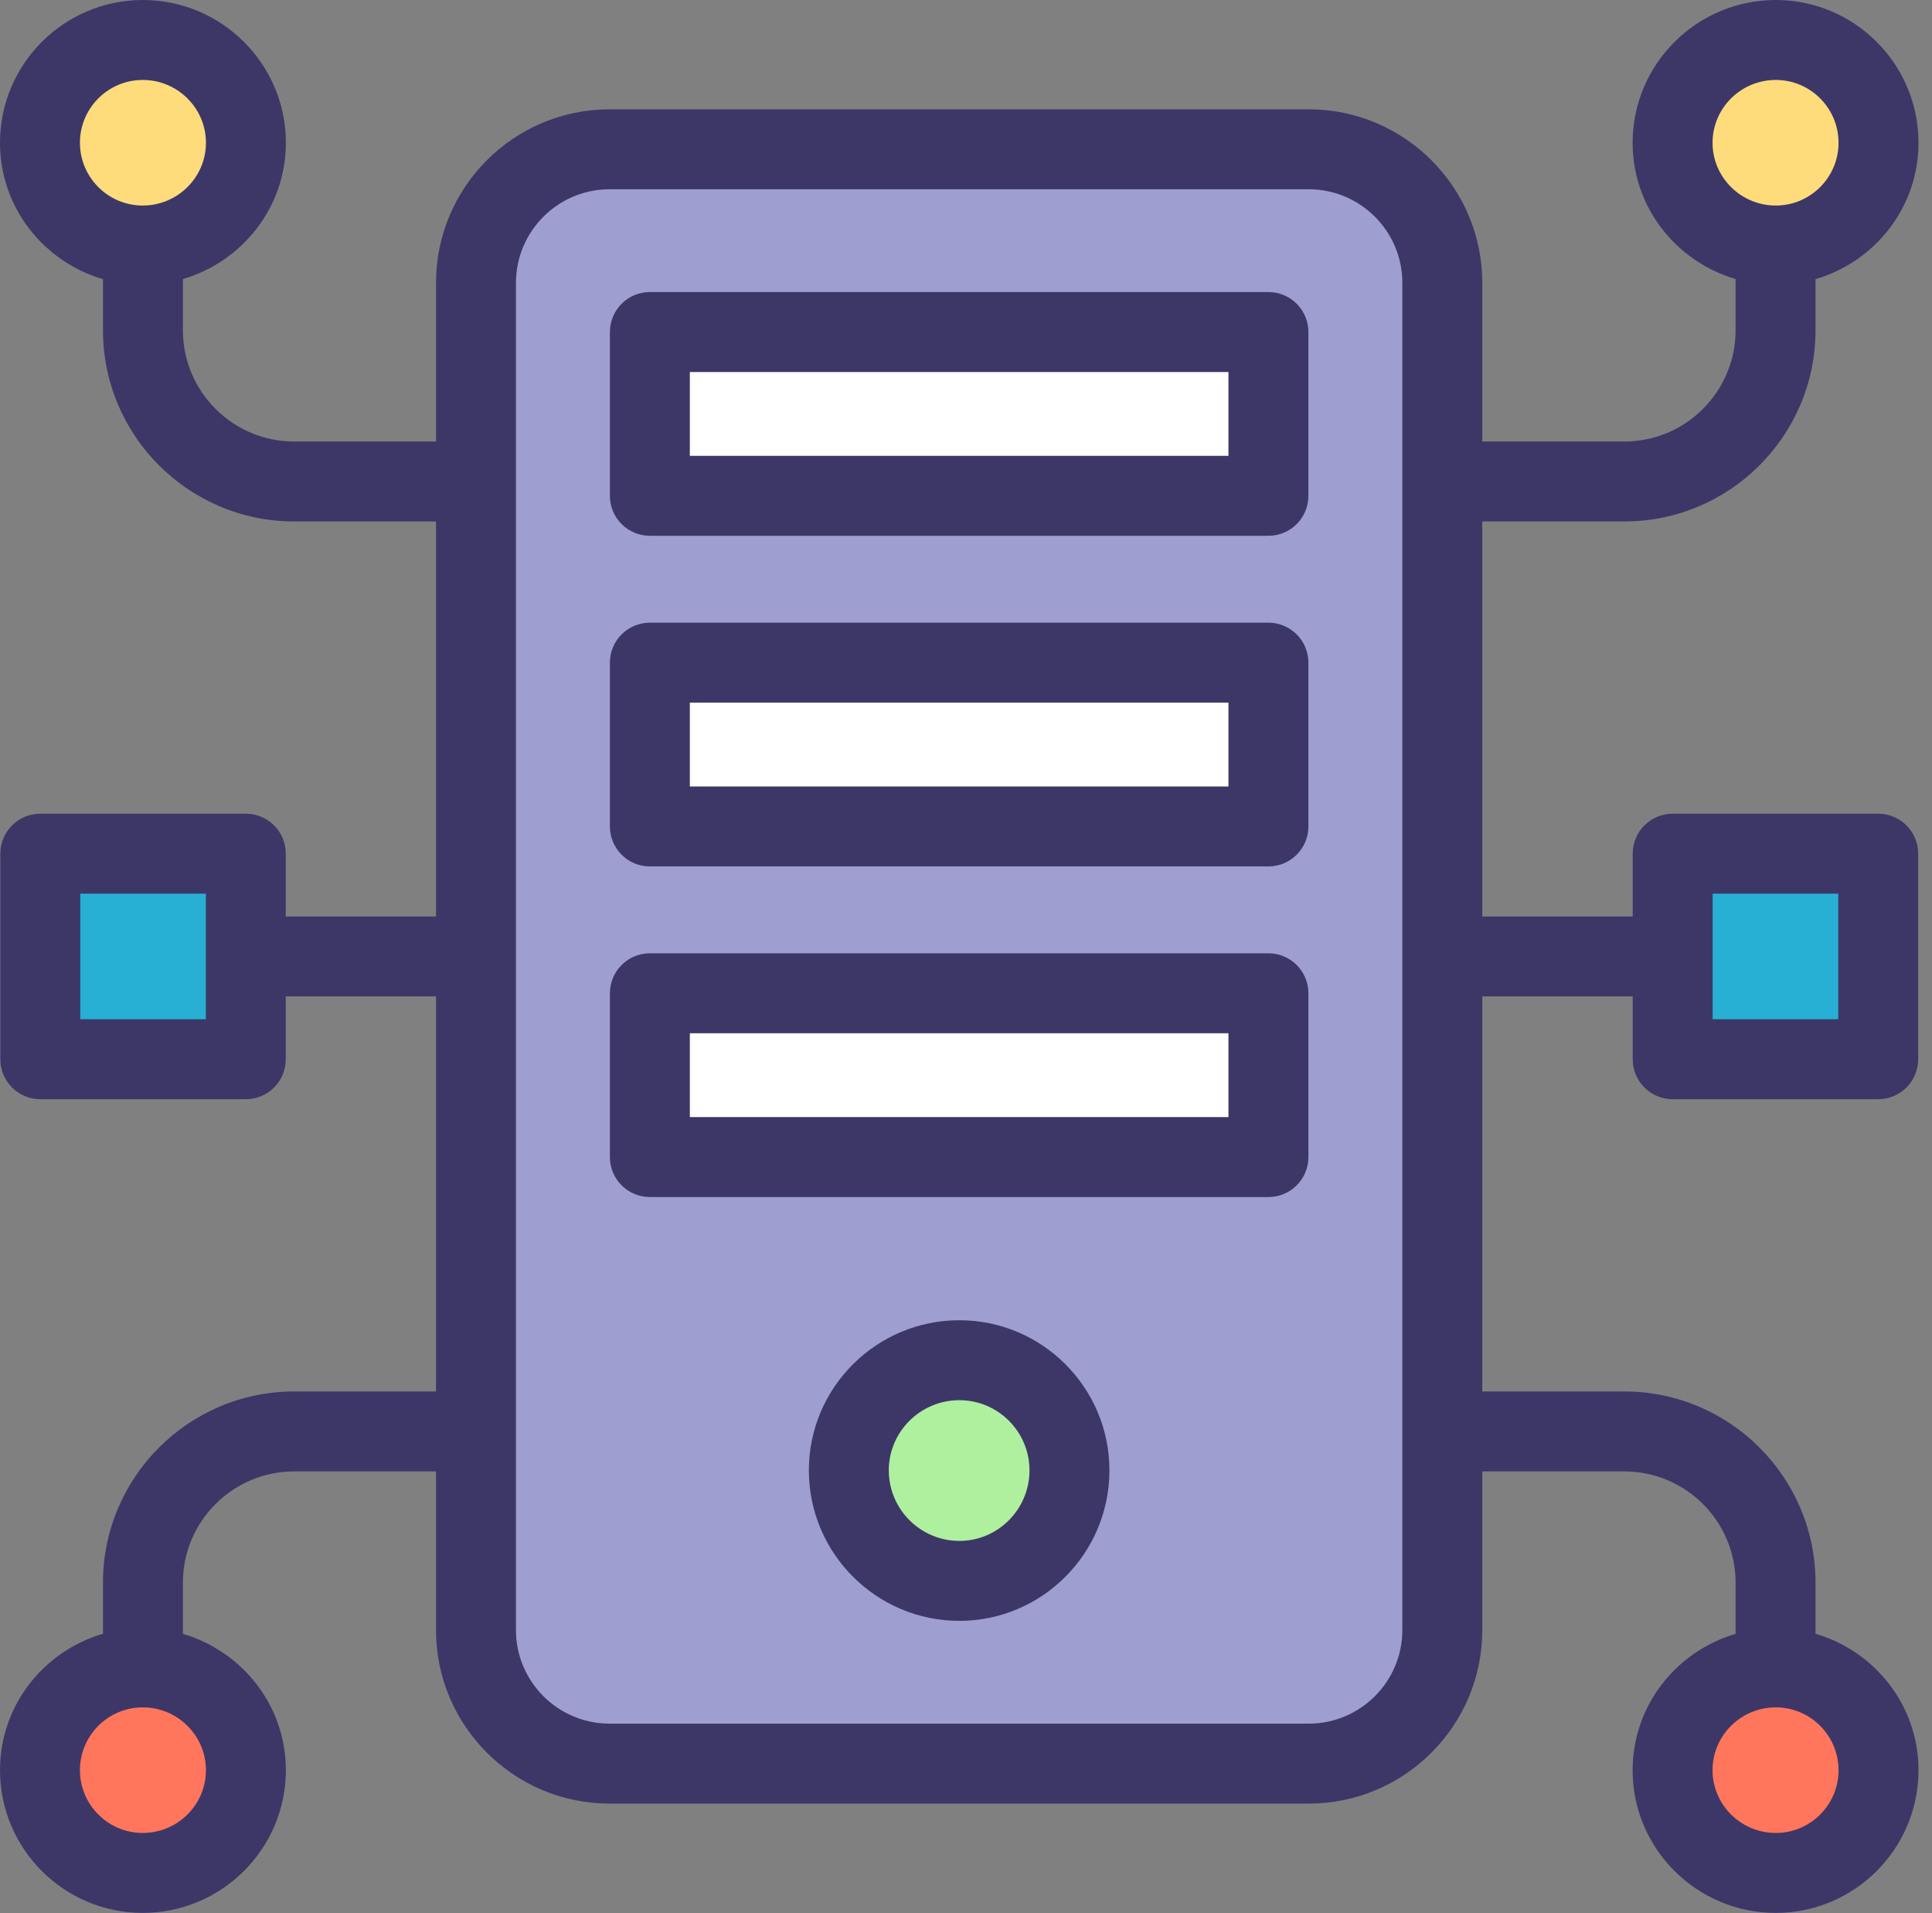
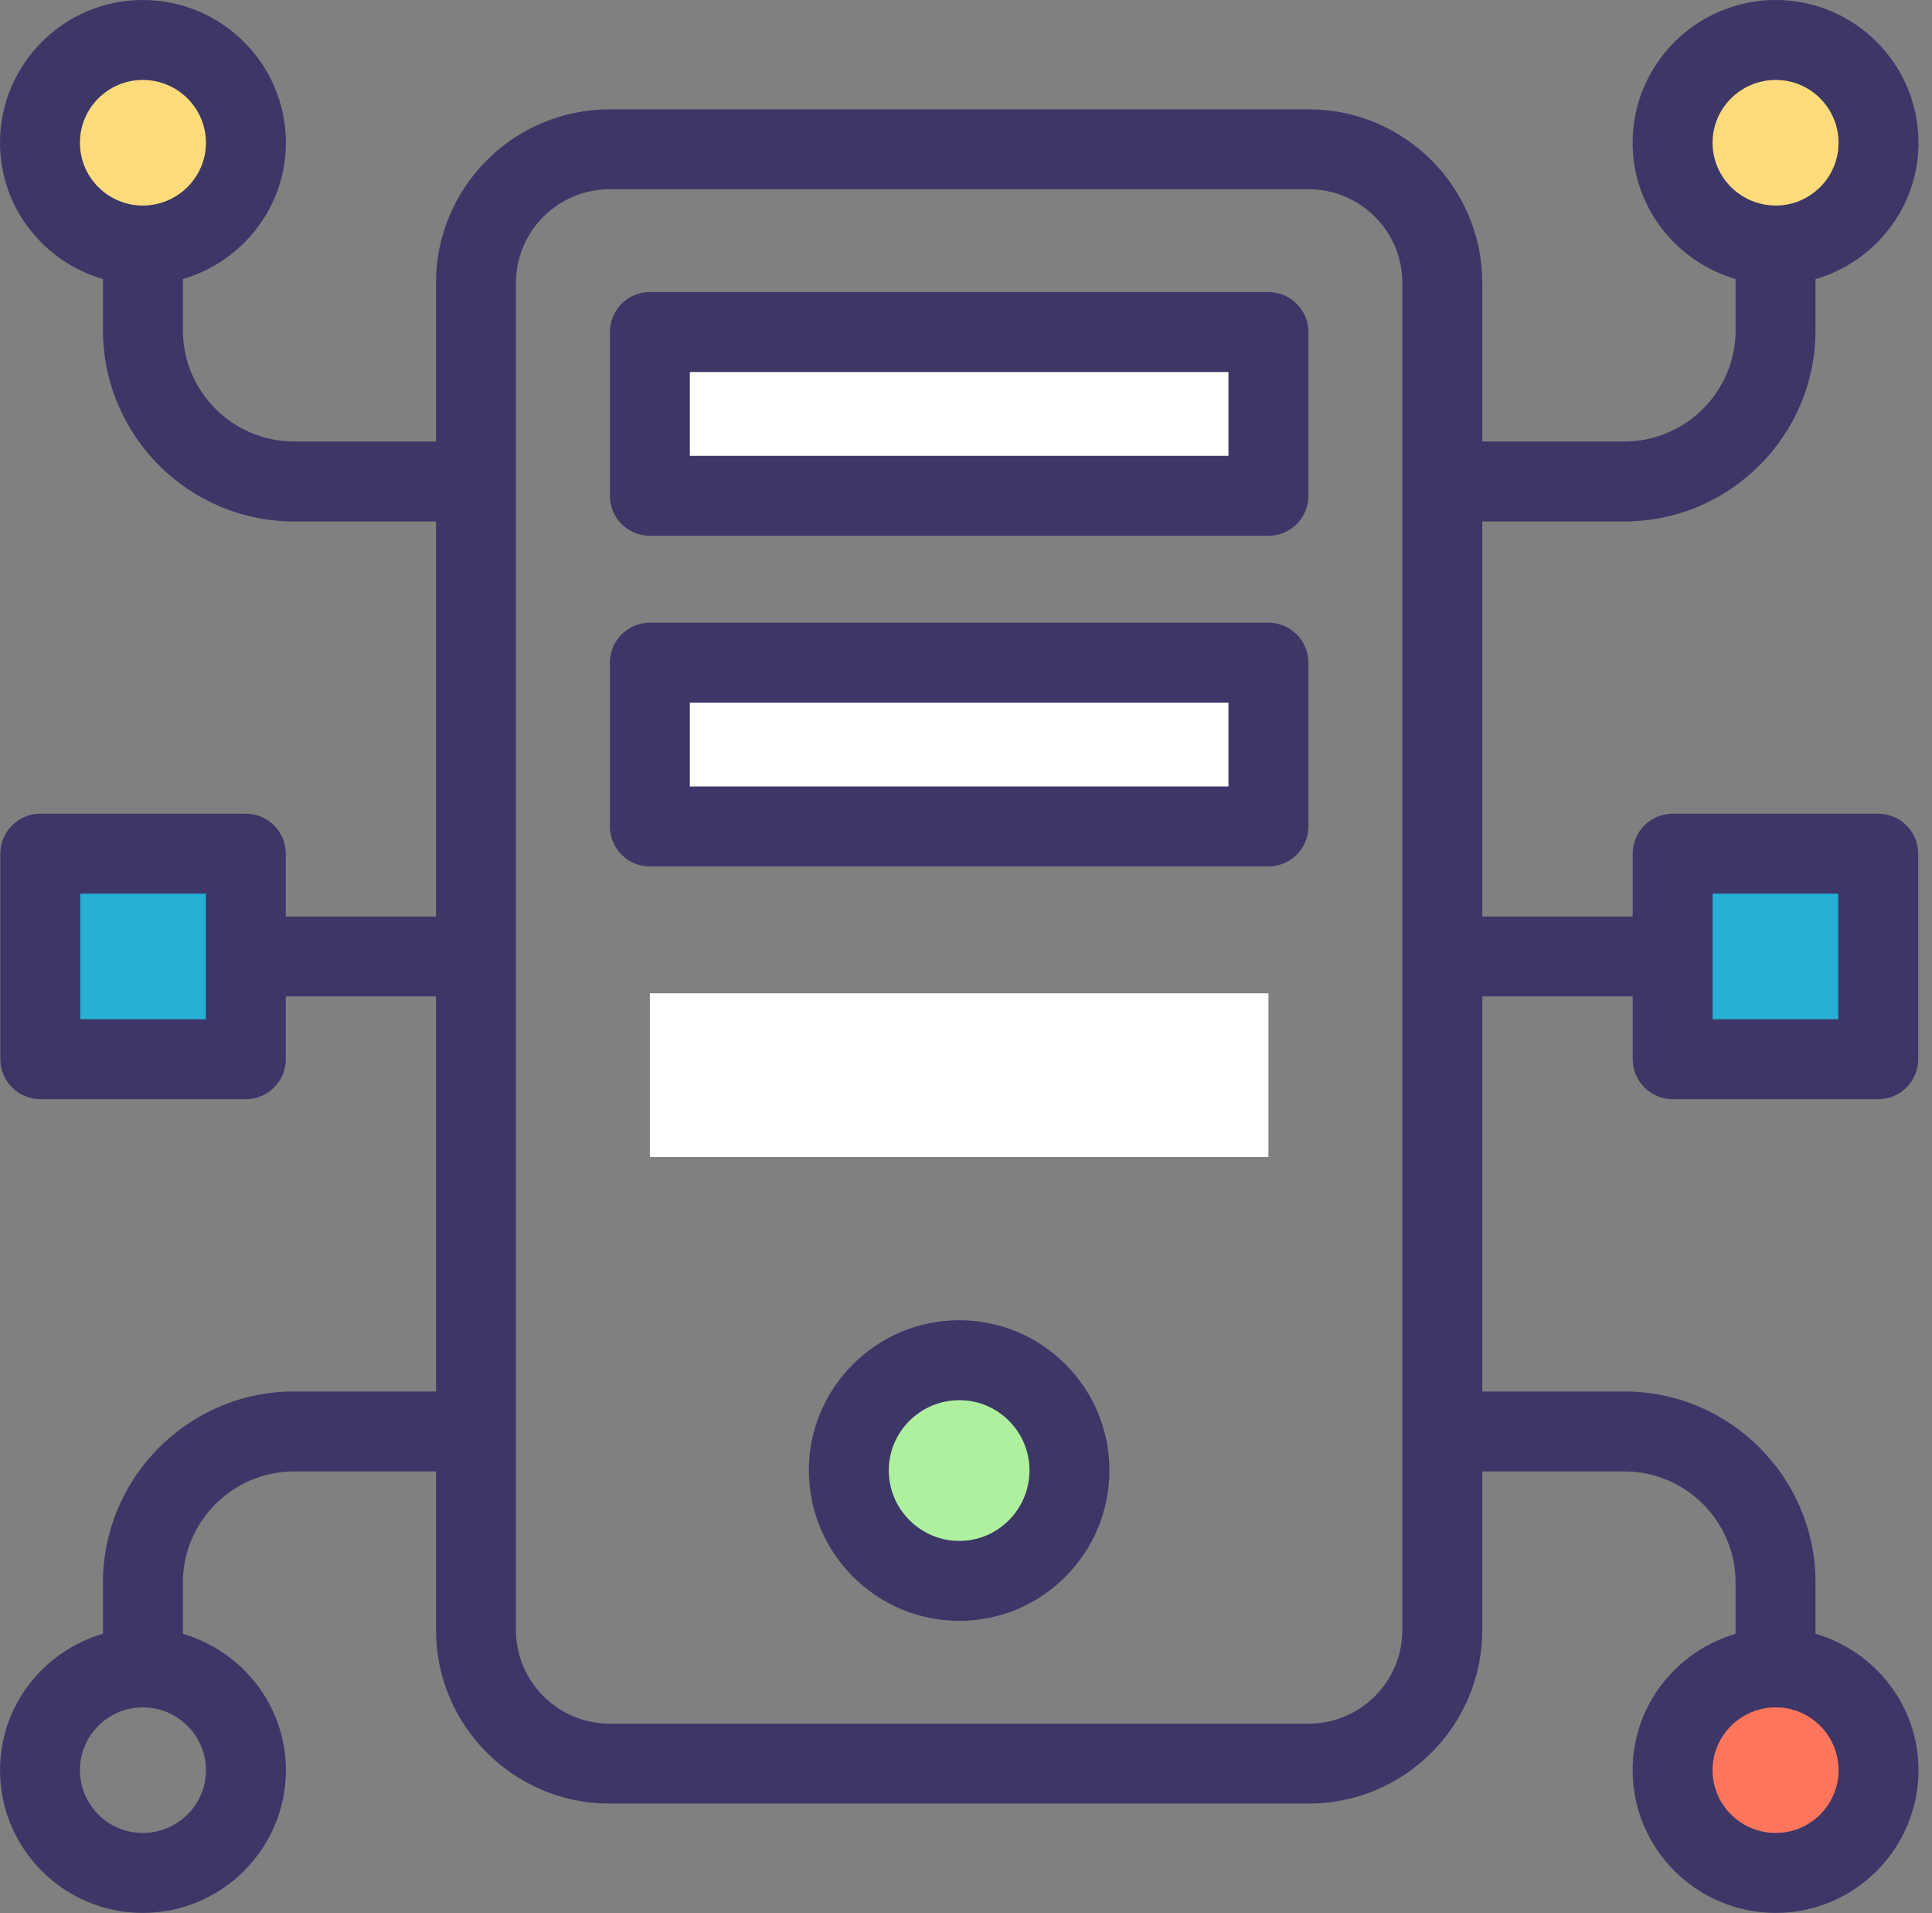
<svg xmlns="http://www.w3.org/2000/svg" width="101px" height="100px" viewBox="0 0 101 100" version="1.1">
  <rect x="0" y="0" width="101" height="100" fill="#808080" stroke="none" />
  <title>Group 9</title>
  <desc>Created with Sketch.</desc>
  <g id="illustration" stroke="none" stroke-width="1" fill="none" fill-rule="evenodd">
    <g id="Artboard" transform="translate(-934, -2644)" fill-rule="nonzero">
      <g id="Group-9" transform="translate(934, 2644)">
-         <path d="M75.401,14.786 L75.401,85.2 C75.401,89.056 72.275,92.182 68.419,92.182 L31.865,92.182 C28.009,92.182 24.883,89.056 24.883,85.2 L24.883,14.786 C24.883,10.93 28.009,7.804 31.865,7.804 L68.419,7.804 C72.275,7.804 75.401,10.93 75.401,14.786 Z" id="Path" fill="#9F9ED0" />
        <polygon id="Path" fill="#E9EEF3" points="33.973 25.916 33.973 17.355 66.31 17.355 66.31 25.916" />
        <polygon id="Path" fill="#FFFFFF" points="33.973 25.916 33.973 17.355 66.31 17.355 66.31 25.916" />
        <path d="M55.909,76.853 C55.909,80.039 53.317,82.631 50.152,82.631 C46.966,82.631 44.375,80.039 44.375,76.853 C44.375,73.688 46.966,71.097 50.152,71.097 C53.317,71.097 55.909,73.688 55.909,76.853 Z" id="Path" fill="#AFF09E" />
        <path d="M46.12,72.738 C46.134,72.724 46.147,72.711 46.161,72.697 C46.161,72.697 46.161,72.698 46.161,72.698 C46.147,72.711 46.134,72.724 46.12,72.738 Z" id="Path" fill="#B2B4D9" />
        <path d="M98.204,7.461 C98.204,10.412 95.782,12.833 92.832,12.833 C89.86,12.833 87.439,10.412 87.439,7.461 C87.439,4.489 89.86,2.09 92.832,2.09 C95.782,2.09 98.204,4.489 98.204,7.461 Z" id="Path" fill="#FFDC7B" />
        <path d="M98.204,92.524 C98.204,89.574 95.782,87.153 92.832,87.153 C89.86,87.153 87.439,89.574 87.439,92.524 C87.439,95.496 89.86,97.896 92.832,97.896 C95.782,97.896 98.204,95.496 98.204,92.524 Z" id="Path" fill="#FF765C" />
        <path d="M96.36,11.501 C97.488,10.514 98.204,9.066 98.204,7.461 C98.204,7.185 98.183,6.914 98.143,6.649 C98.146,6.647 98.149,6.645 98.152,6.643 C98.194,6.915 98.215,7.186 98.215,7.458 C98.215,9.063 97.495,10.513 96.36,11.501 Z M89.244,11.464 C88.134,10.477 87.432,9.043 87.432,7.458 C87.432,5.515 88.456,3.822 90.002,2.882 C90.003,2.884 90.003,2.886 90.003,2.888 C88.466,3.833 87.439,5.526 87.439,7.461 C87.439,9.046 88.137,10.478 89.244,11.464 Z" id="Shape" fill="#E1E2E6" />
        <path d="M92.823,97.899 C89.856,97.899 87.432,95.496 87.432,92.528 C87.432,90.606 88.456,88.913 90.002,87.952 C90.002,87.953 90.003,87.954 90.003,87.956 C88.465,88.906 87.439,90.603 87.439,92.524 C87.439,95.496 89.86,97.896 92.832,97.896 C95.782,97.896 98.204,95.496 98.204,92.524 C98.204,92.251 98.183,91.982 98.143,91.719 C98.146,91.717 98.149,91.715 98.152,91.713 C98.194,91.985 98.215,92.257 98.215,92.528 C98.215,95.496 95.791,97.899 92.823,97.899 Z" id="Path" fill="#E1E2E6" />
        <polygon id="Path" fill="#28AFD4" points="98.187 44.621 98.187 55.365 87.444 55.365 87.444 44.621" />
        <polygon id="Path" fill="#FEFEFE" points="98.188 48.176 98.188 48.176 98.187 44.621 87.444 44.621 87.444 44.621 98.188 44.621" />
        <polygon id="Path" fill="#E1E2E6" points="98.188 55.365 87.444 55.365 98.187 55.365 98.187 51.809 98.188 51.809" />
        <path d="M2.09,7.461 C2.09,10.412 4.512,12.833 7.462,12.833 C10.434,12.833 12.855,10.412 12.855,7.461 C12.855,4.489 10.434,2.09 7.462,2.09 C4.512,2.09 2.09,4.489 2.09,7.461 Z" id="Path" fill="#FFDC7B" />
-         <path d="M2.09,92.524 C2.09,89.574 4.512,87.153 7.462,87.153 C10.434,87.153 12.855,89.574 12.855,92.524 C12.855,95.496 10.434,97.896 7.462,97.896 C4.512,97.896 2.09,95.496 2.09,92.524 Z" id="Path" fill="#FF765C" />
-         <path d="M3.938,11.504 C2.8,10.516 2.08,9.065 2.08,7.458 C2.08,7.186 2.1,6.915 2.142,6.643 C2.145,6.645 2.148,6.647 2.151,6.649 C2.111,6.914 2.09,7.185 2.09,7.461 C2.09,9.068 2.808,10.517 3.938,11.504 Z M11.054,11.46 C12.159,10.474 12.855,9.043 12.855,7.461 C12.855,5.526 11.828,3.833 10.291,2.888 C10.291,2.886 10.292,2.884 10.292,2.882 C11.838,3.822 12.862,5.515 12.862,7.458 C12.862,9.041 12.162,10.473 11.054,11.46 Z" id="Shape" fill="#E1E2E6" />
        <path d="M7.471,97.899 C4.504,97.899 2.08,95.496 2.08,92.528 C2.08,92.257 2.1,91.985 2.142,91.713 C2.145,91.715 2.148,91.717 2.151,91.719 C2.111,91.982 2.09,92.251 2.09,92.524 C2.09,95.496 4.512,97.896 7.462,97.896 C10.434,97.896 12.855,95.496 12.855,92.524 C12.855,90.603 11.828,88.906 10.291,87.956 C10.292,87.954 10.292,87.953 10.292,87.952 C11.838,88.913 12.862,90.606 12.862,92.528 C12.862,95.496 10.438,97.899 7.471,97.899 Z" id="Path" fill="#E1E2E6" />
        <polygon id="Path" fill="#28AFD4" points="2.107 44.621 2.107 55.365 12.85 55.365 12.85 44.621" />
        <polygon id="Path" fill="#FEFEFE" points="12.85 48.176 12.85 48.176 12.85 44.621 2.107 44.621 2.107 44.621 12.85 44.621" />
        <polygon id="Path" fill="#FFFFFF" points="33.973 43.197 33.973 34.636 66.31 34.636 66.31 43.197" />
        <polygon id="Path" fill="#FFFFFF" points="33.973 60.479 33.973 51.918 66.31 51.918 66.31 60.479" />
        <path d="M64.22,23.826 L36.063,23.826 L36.063,19.445 L64.22,19.445 L64.22,23.826 Z M66.31,15.265 L33.973,15.265 C32.819,15.265 31.884,16.201 31.884,17.355 L31.884,25.916 C31.884,27.07 32.819,28.005 33.973,28.005 L66.31,28.005 C67.464,28.005 68.4,27.07 68.4,25.916 L68.4,17.355 C68.4,16.201 67.464,15.265 66.31,15.265 Z" id="Shape" fill="#3D3768" />
        <path d="M50.153,80.541 C48.119,80.541 46.464,78.887 46.464,76.853 C46.464,74.831 48.119,73.186 50.153,73.186 C52.174,73.186 53.819,74.831 53.819,76.853 C53.819,78.887 52.174,80.541 50.153,80.541 Z M50.153,69.007 C45.814,69.007 42.285,72.527 42.285,76.853 C42.285,81.191 45.814,84.72 50.153,84.72 C54.479,84.72 57.998,81.191 57.998,76.853 C57.998,72.527 54.479,69.007 50.153,69.007 Z" id="Shape" fill="#3D3768" />
        <path d="M92.833,95.806 C91.011,95.806 89.528,94.334 89.528,92.525 C89.528,90.715 91.011,89.242 92.833,89.242 C94.642,89.242 96.114,90.715 96.114,92.525 C96.114,94.334 94.642,95.806 92.833,95.806 Z M73.311,85.2 C73.311,87.897 71.116,90.092 68.419,90.092 L31.865,90.092 C29.168,90.092 26.973,87.897 26.973,85.2 C26.973,57.432 26.973,68.243 26.973,14.786 C26.973,12.088 29.168,9.893 31.865,9.893 L68.419,9.893 C71.116,9.893 73.311,12.088 73.311,14.786 L73.311,85.2 Z M10.766,92.525 C10.766,94.334 9.283,95.806 7.462,95.806 C5.651,95.806 4.179,94.334 4.179,92.525 C4.179,90.715 5.651,89.242 7.462,89.242 C9.283,89.242 10.766,90.715 10.766,92.525 Z M10.761,53.275 L4.197,53.275 L4.197,46.71 L10.761,46.71 L10.761,53.275 Z M4.179,7.462 C4.179,5.651 5.651,4.179 7.462,4.179 C9.283,4.179 10.766,5.651 10.766,7.462 C10.766,9.271 9.283,10.743 7.462,10.743 C5.651,10.743 4.179,9.271 4.179,7.462 Z M89.528,7.462 C89.528,5.651 91.011,4.179 92.833,4.179 C94.642,4.179 96.114,5.651 96.114,7.462 C96.114,9.271 94.642,10.743 92.833,10.743 C91.011,10.743 89.528,9.271 89.528,7.462 Z M89.533,46.71 L96.098,46.71 L96.098,53.275 L89.533,53.275 L89.533,46.71 Z M94.911,85.394 L94.911,82.724 C94.911,77.214 90.428,72.73 84.916,72.73 L77.49,72.73 L77.49,52.082 L85.354,52.082 L85.354,55.365 C85.354,56.519 86.289,57.454 87.443,57.454 L98.188,57.454 C99.342,57.454 100.277,56.519 100.277,55.365 L100.277,44.62 C100.277,43.466 99.342,42.531 98.188,42.531 L87.443,42.531 C86.289,42.531 85.354,43.466 85.354,44.62 L85.354,47.903 L77.49,47.903 L77.49,27.256 L84.916,27.256 C90.428,27.256 94.911,22.773 94.911,17.261 L94.911,14.591 C98.01,13.684 100.294,10.85 100.294,7.462 C100.294,3.347 96.947,2.84217094e-14 92.833,2.84217094e-14 C88.705,2.84217094e-14 85.349,3.347 85.349,7.462 C85.349,10.844 87.632,13.674 90.732,14.586 L90.732,17.261 C90.732,20.468 88.123,23.077 84.916,23.077 L77.49,23.077 L77.49,14.786 C77.49,9.783 73.421,5.714 68.419,5.714 L31.865,5.714 C26.862,5.714 22.793,9.783 22.793,14.786 L22.793,23.077 L15.377,23.077 C12.172,23.077 9.562,20.468 9.562,17.261 L9.562,14.586 C12.662,13.674 14.945,10.843 14.945,7.462 C14.945,3.347 11.588,2.84217094e-14 7.462,2.84217094e-14 C3.348,2.84217094e-14 1.98951966e-13,3.347 1.98951966e-13,7.462 C1.98951966e-13,10.85 2.284,13.684 5.383,14.591 L5.383,17.261 C5.383,22.773 9.867,27.256 15.377,27.256 L22.793,27.256 L22.793,47.903 L14.94,47.903 L14.94,44.62 C14.94,43.466 14.004,42.531 12.85,42.531 L2.107,42.531 C0.953,42.531 0.017,43.466 0.017,44.62 L0.017,55.365 C0.017,56.519 0.953,57.454 2.107,57.454 L12.85,57.454 C14.004,57.454 14.94,56.519 14.94,55.365 L14.94,52.082 L22.793,52.082 L22.793,72.73 L15.377,72.73 C9.867,72.73 5.383,77.214 5.383,82.724 L5.383,85.394 C2.284,86.301 1.98951966e-13,89.137 1.98951966e-13,92.525 C1.98951966e-13,96.639 3.348,99.985 7.462,99.985 C11.588,99.985 14.945,96.639 14.945,92.525 C14.945,89.143 12.662,86.312 9.562,85.399 L9.562,82.724 C9.562,79.518 12.172,76.909 15.377,76.909 L22.793,76.909 L22.793,85.2 C22.793,90.202 26.862,94.272 31.865,94.272 L68.419,94.272 C73.421,94.272 77.49,90.202 77.49,85.2 L77.49,76.909 L84.916,76.909 C88.123,76.909 90.732,79.518 90.732,82.724 L90.732,85.399 C87.632,86.311 85.349,89.143 85.349,92.525 C85.349,96.639 88.705,99.985 92.833,99.985 C96.947,99.985 100.294,96.639 100.294,92.525 C100.294,89.137 98.01,86.301 94.911,85.394 Z" id="Shape" fill="#3D3768" />
        <path d="M64.22,41.108 L36.063,41.108 L36.063,36.726 L64.22,36.726 L64.22,41.108 Z M66.31,32.547 L33.973,32.547 C32.819,32.547 31.884,33.482 31.884,34.636 L31.884,43.197 C31.884,44.351 32.819,45.287 33.973,45.287 L66.31,45.287 C67.464,45.287 68.4,44.351 68.4,43.197 L68.4,34.636 C68.4,33.482 67.464,32.547 66.31,32.547 Z" id="Shape" fill="#3D3768" />
-         <path d="M64.22,58.389 L36.063,58.389 L36.063,54.008 L64.22,54.008 L64.22,58.389 Z M66.31,49.828 L33.973,49.828 C32.819,49.828 31.884,50.764 31.884,51.918 L31.884,60.479 C31.884,61.633 32.819,62.568 33.973,62.568 L66.31,62.568 C67.464,62.568 68.4,61.633 68.4,60.479 L68.4,51.918 C68.4,50.764 67.464,49.828 66.31,49.828 Z" id="Shape" fill="#3D3768" />
      </g>
    </g>
  </g>
</svg>